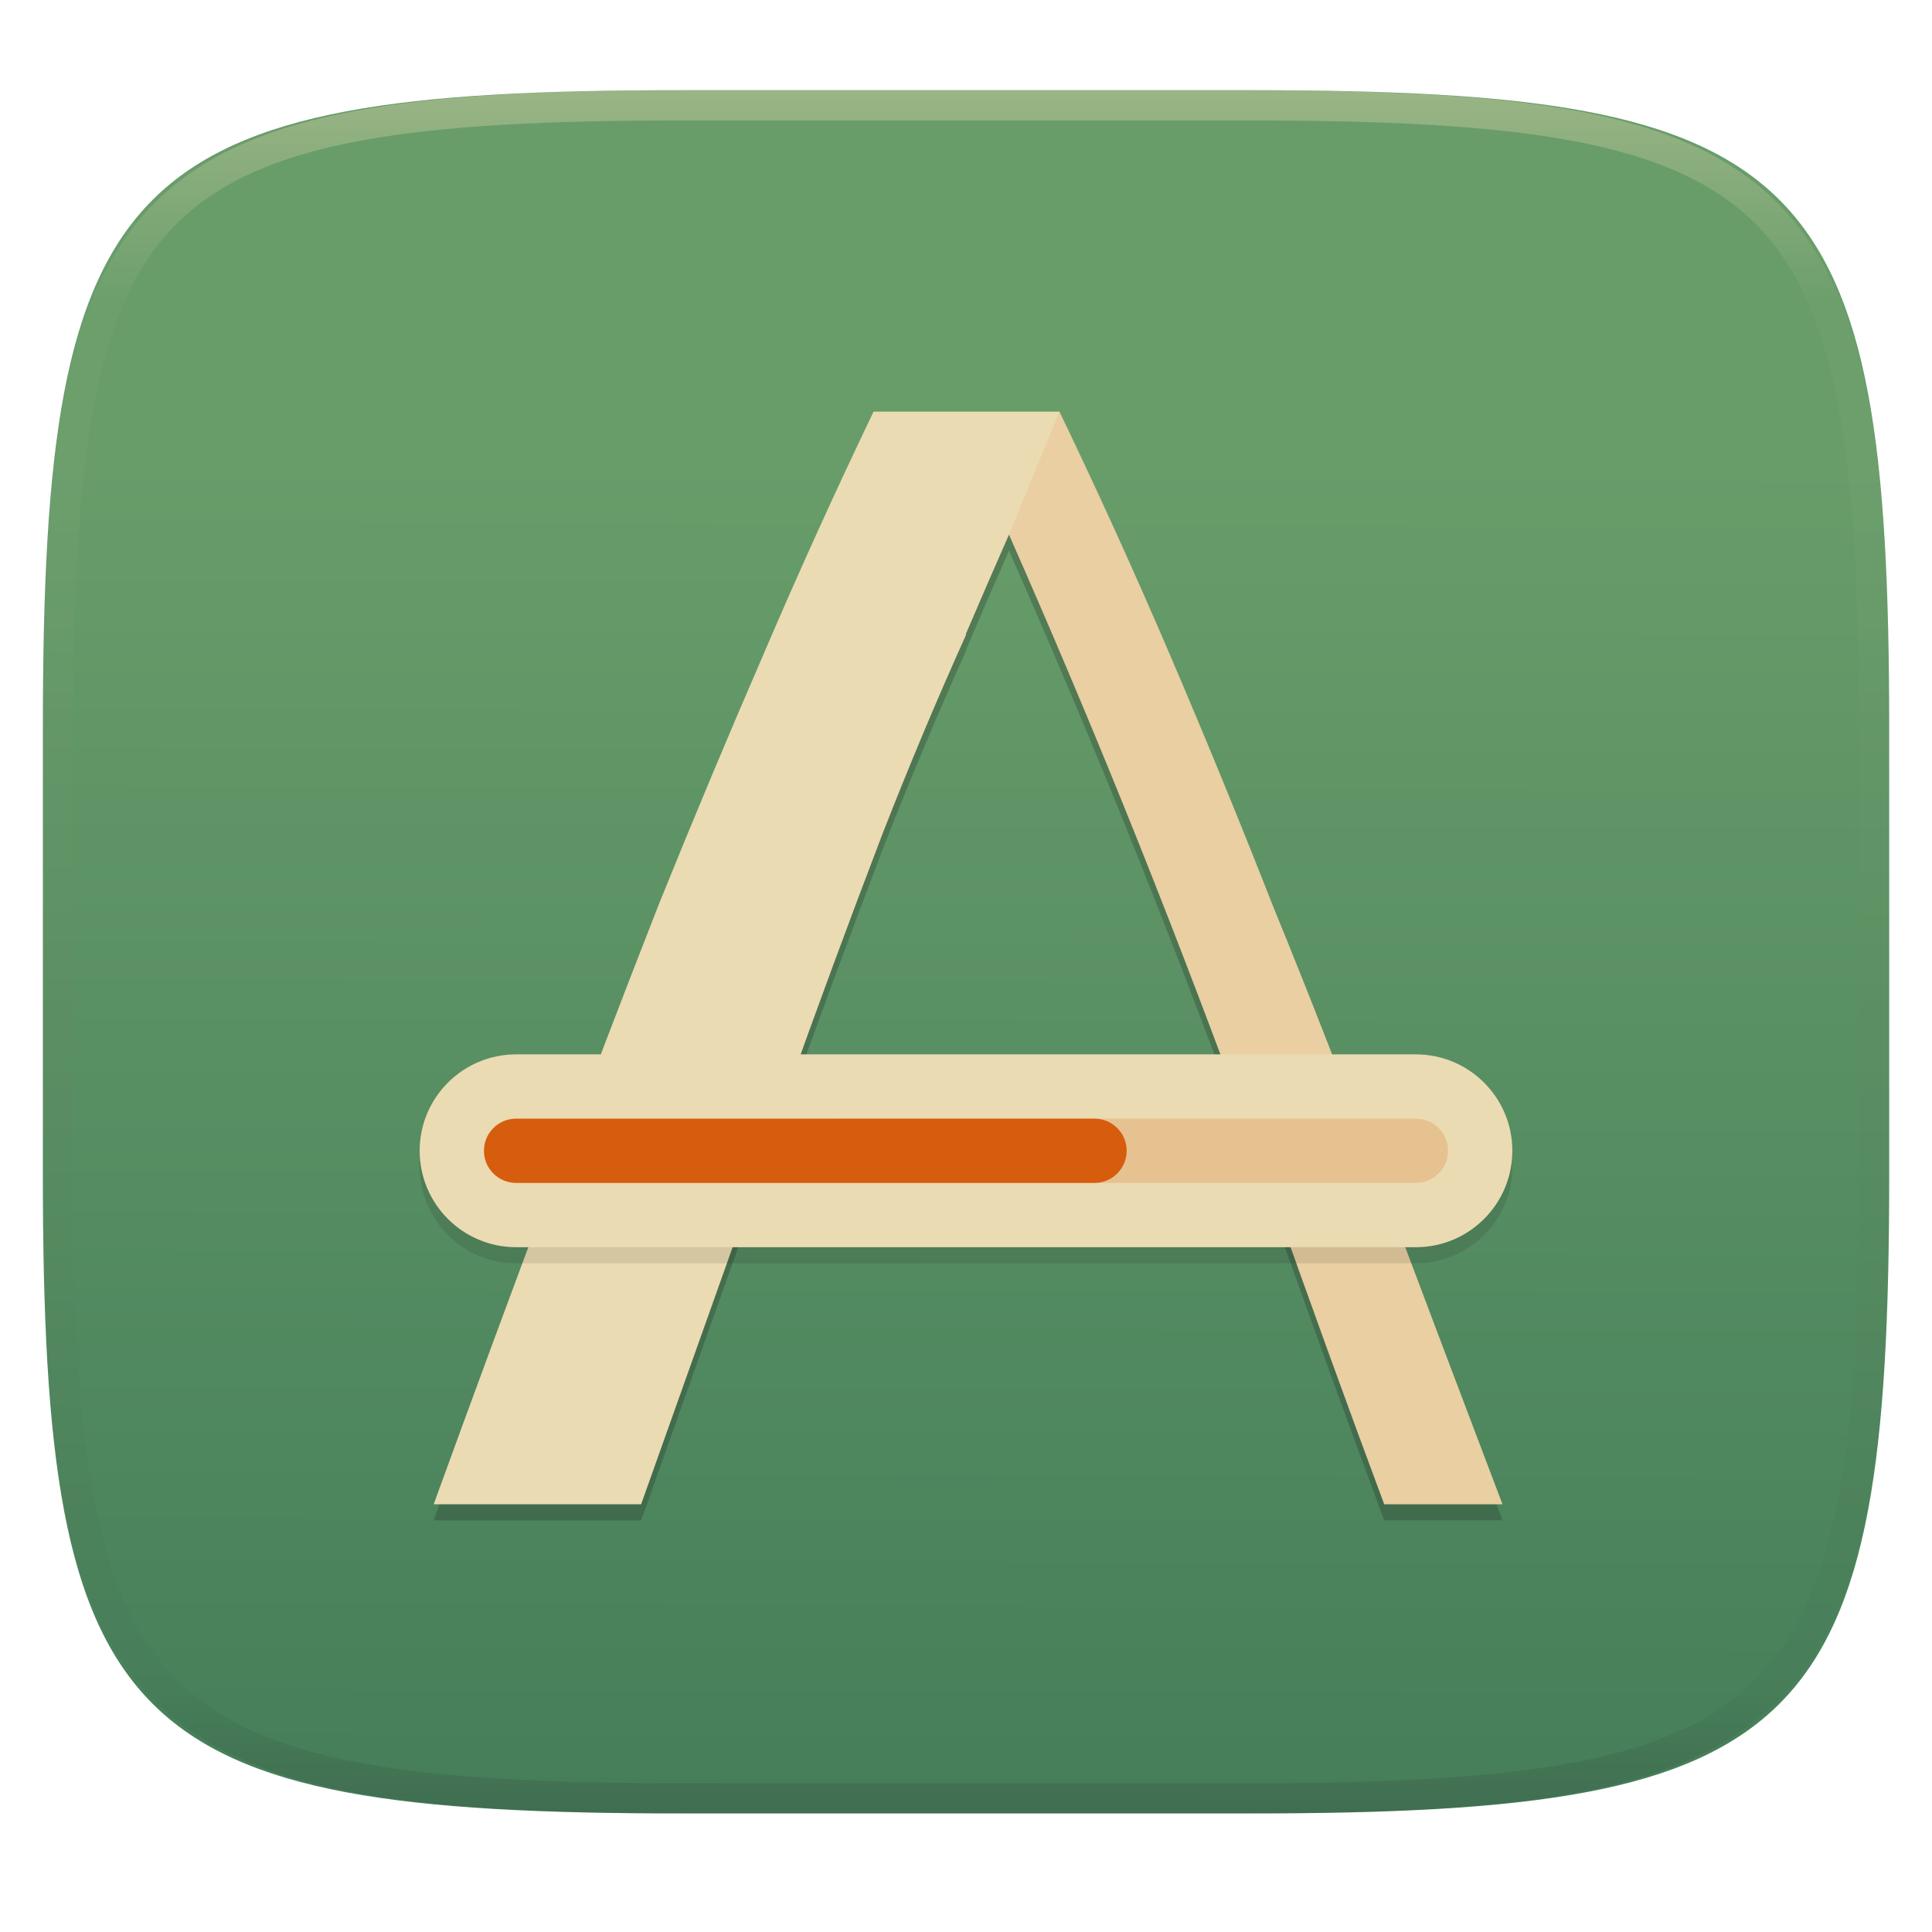
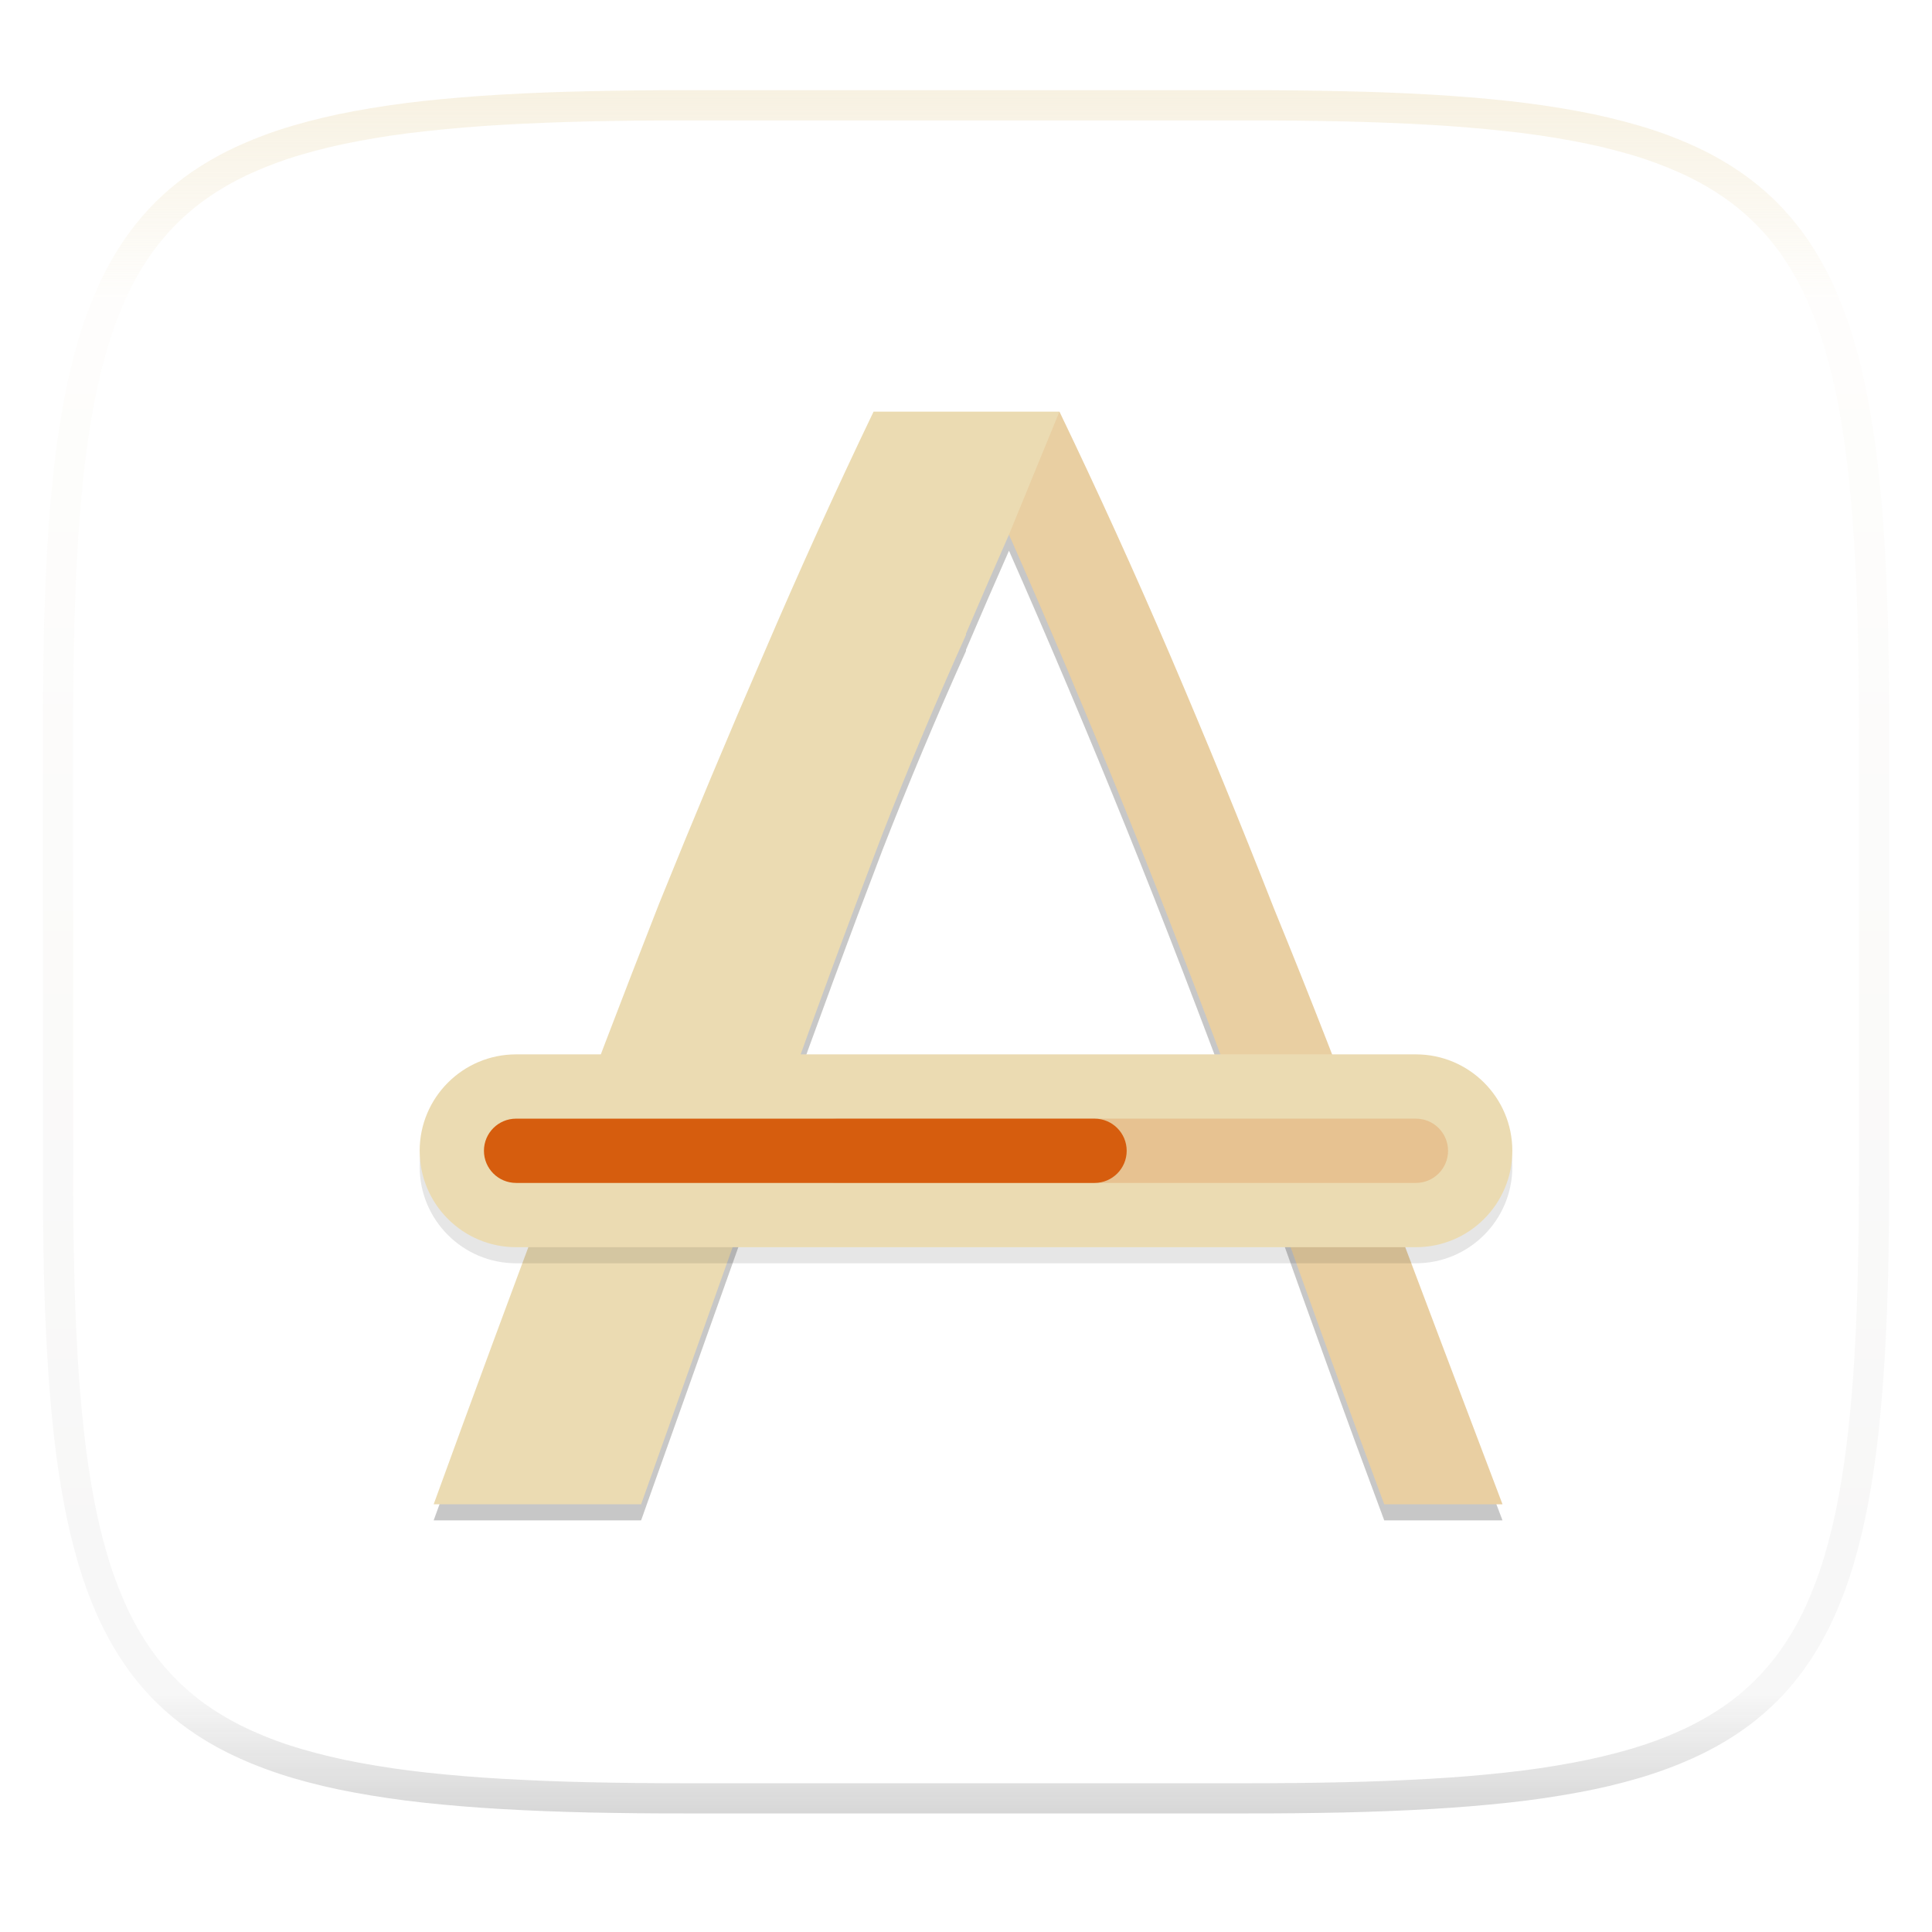
<svg xmlns="http://www.w3.org/2000/svg" style="isolation:isolate" width="256" height="256" viewBox="0 0 256 256">
  <g filter="url(#ZdWVR576uLlyH9bR8o7D8JZBqhOlfKSJ)">
    <linearGradient id="_lgradient_87" x1=".51" x2=".512" y1="1.06" y2=".218" gradientTransform="matrix(244.648,0,0,228.338,5.68,11.95)" gradientUnits="userSpaceOnUse">
      <stop offset="0%" style="stop-color:#427b58" />
      <stop offset="100%" style="stop-color:#689d6a" />
    </linearGradient>
-     <path fill="url(#_lgradient_87)" d="M 165.689 11.95 C 239.745 11.95 250.328 22.507 250.328 96.494 L 250.328 155.745 C 250.328 229.731 239.745 240.288 165.689 240.288 L 90.319 240.288 C 16.264 240.288 5.68 229.731 5.68 155.745 L 5.68 96.494 C 5.68 22.507 16.264 11.95 90.319 11.95 L 165.689 11.95 L 165.689 11.95 Z" />
  </g>
  <g opacity=".1">
    <path d="M 115.753 56.673 C 110.723 67.155 105.917 77.743 101.338 88.43 C 96.532 99.514 91.865 110.657 87.338 121.858 C 82.492 134.211 77.757 146.607 73.133 159.045 C 67.831 173.153 62.608 187.29 57.463 201.456 L 84.951 201.456 L 98.113 164.476 L 169.003 161.761 C 171.284 168.174 173.582 174.581 175.898 180.982 C 178.372 187.819 180.879 194.643 183.418 201.456 L 199.088 201.456 C 193.775 187.466 188.482 173.468 183.21 159.463 C 178.336 146.371 173.531 134.044 168.795 122.484 C 164.37 111.202 159.773 99.989 155.005 88.848 C 150.362 78.019 145.487 67.292 140.382 56.673 L 115.753 56.673 L 115.753 56.673 Z M 133.695 72.971 C 139.042 85.075 144.196 97.263 149.156 109.53 C 154.171 121.926 159.323 135.297 164.616 149.643 L 103.964 147.763 C 108.146 136.014 112.464 124.314 116.918 112.666 C 120.387 103.769 124.082 94.962 128 86.253 L 128 86.091 C 129.882 81.693 131.776 77.314 133.695 72.971 L 133.695 72.971 Z" />
  </g>
  <g style="opacity:0.4">
    <g opacity=".4">
      <linearGradient id="_lgradient_88" x1=".979" x2=".979" y1="-.015" y2="1.194" gradientTransform="matrix(141.625,0,0,144.783,57.463,56.673)" gradientUnits="userSpaceOnUse">
        <stop offset="0%" style="stop-color:#282828" />
        <stop offset="75.957%" style="stop-color:#282828" />
        <stop offset="100%" style="stop-color:#282828" />
      </linearGradient>
      <path fill="url(#_lgradient_88)" d="M 115.753 56.673 C 110.723 67.155 105.917 77.743 101.338 88.43 C 96.532 99.514 91.865 110.657 87.338 121.858 C 82.492 134.211 77.757 146.607 73.133 159.045 C 67.831 173.153 62.608 187.29 57.463 201.456 L 84.951 201.456 L 98.113 164.476 L 169.003 161.761 C 171.284 168.174 173.582 174.581 175.898 180.982 C 178.372 187.819 180.879 194.643 183.418 201.456 L 199.088 201.456 C 193.775 187.466 188.482 173.468 183.21 159.463 C 178.336 146.371 173.531 134.044 168.795 122.484 C 164.37 111.202 159.773 99.989 155.005 88.848 C 150.362 78.019 145.487 67.292 140.382 56.673 L 115.753 56.673 L 115.753 56.673 Z M 133.695 72.971 C 139.042 85.075 144.196 97.263 149.156 109.53 C 154.171 121.926 159.323 135.297 164.616 149.643 L 103.964 147.763 C 108.146 136.014 112.464 124.314 116.918 112.666 C 120.387 103.769 124.082 94.962 128 86.253 L 128 86.091 C 129.882 81.693 131.776 77.314 133.695 72.971 L 133.695 72.971 Z" />
    </g>
  </g>
  <path fill="#ebdbb2" d="M 115.753 54.544 C 110.723 65.026 105.917 75.614 101.338 86.301 C 96.532 97.385 91.865 108.528 87.338 119.729 C 82.492 132.082 77.757 144.478 73.133 156.916 C 67.831 171.024 62.608 185.161 57.463 199.327 L 84.951 199.327 L 98.113 162.347 L 169.003 159.632 C 171.284 166.045 173.582 172.452 175.898 178.852 C 178.372 185.689 180.878 192.514 183.418 199.327 L 199.088 199.327 C 193.775 185.337 188.482 171.339 183.21 157.334 C 178.336 144.242 173.531 131.915 168.795 120.355 C 164.37 109.073 159.773 97.86 155.005 86.719 C 150.362 75.89 145.487 65.163 140.382 54.544 L 115.753 54.544 L 115.753 54.544 Z M 133.695 70.841 C 139.041 82.945 144.196 95.133 149.156 107.401 C 154.171 119.797 159.323 133.168 164.616 147.514 L 103.964 145.634 C 108.146 133.885 112.464 122.185 116.918 110.536 C 120.387 101.639 124.082 92.832 128 84.124 L 128 83.961 C 129.882 79.564 131.776 75.184 133.695 70.841 Z" />
  <g opacity=".1">
    <path fill="#d65d0e" d="M 140.382 54.544 L 133.695 70.841 L 136.517 77.295 C 140.86 87.275 145.073 97.311 149.156 107.401 C 154.171 119.797 159.323 133.168 164.616 147.514 L 179.782 148.227 C 176.237 138.89 172.575 129.599 168.795 120.355 C 164.37 109.073 159.773 97.86 155.005 86.719 C 150.362 75.89 145.487 65.163 140.382 54.544 L 140.382 54.544 Z M 136.517 158.188 L 169.003 159.632 C 171.284 166.045 173.582 172.452 175.898 178.852 C 178.372 185.689 180.878 192.514 183.418 199.327 L 199.088 199.327 C 193.775 185.337 188.482 171.339 183.21 157.334 C 183.136 157.134 183.062 156.943 182.988 156.744 L 136.517 158.188 L 136.517 158.188 Z" />
  </g>
  <g opacity=".1">
    <path d="M 68.384 141.84 L 187.616 141.84 C 194.667 141.84 200.391 147.564 200.391 154.615 C 200.391 161.665 194.667 167.39 187.616 167.39 L 68.384 167.39 C 61.333 167.39 55.609 161.665 55.609 154.615 C 55.609 147.564 61.333 141.84 68.384 141.84 Z" />
  </g>
  <path fill="#ebdbb2" d="M 68.384 139.71 L 187.616 139.71 C 194.667 139.71 200.391 145.435 200.391 152.485 C 200.391 159.536 194.667 165.26 187.616 165.26 L 68.384 165.26 C 61.333 165.26 55.609 159.536 55.609 152.485 C 55.609 145.435 61.333 139.71 68.384 139.71 Z" />
  <g opacity=".2">
    <path fill="#d65d0e" d="M 110.967 148.227 L 187.616 148.227 C 189.968 148.228 191.874 150.133 191.875 152.485 C 191.874 154.837 189.968 156.743 187.616 156.744 L 110.967 156.744 C 108.615 156.743 106.709 154.837 106.708 152.485 C 106.709 150.133 108.615 148.228 110.967 148.227 L 110.967 148.227 Z" />
  </g>
  <path fill="#d65d0e" d="M 68.384 148.227 L 145.033 148.227 C 147.385 148.228 149.291 150.133 149.292 152.485 C 149.291 154.837 147.385 156.743 145.033 156.744 L 68.384 156.744 C 66.032 156.743 64.126 154.837 64.125 152.485 C 64.126 150.133 66.032 148.228 68.384 148.227 L 68.384 148.227 Z" />
  <g opacity=".4">
    <linearGradient id="_lgradient_89" x1=".517" x2=".517" y1="0" y2="1" gradientTransform="matrix(244.65,0,0,228.34,5.68,11.95)" gradientUnits="userSpaceOnUse">
      <stop offset="0%" style="stop-color:#ebdbb2" />
      <stop offset="12.5%" stop-opacity=".098" style="stop-color:#ebdbb2" />
      <stop offset="92.5%" stop-opacity=".098" style="stop-color:#282828" />
      <stop offset="100%" stop-opacity=".498" style="stop-color:#282828" />
    </linearGradient>
    <path fill="url(#_lgradient_89)" fill-rule="evenodd" d="M 165.068 11.951 C 169.396 11.941 173.724 11.991 178.052 12.089 C 181.927 12.167 185.803 12.315 189.678 12.541 C 193.131 12.737 196.583 13.022 200.026 13.395 C 203.085 13.73 206.144 14.181 209.174 14.741 C 211.889 15.243 214.574 15.881 217.22 16.657 C 219.62 17.355 221.971 18.219 224.243 19.241 C 226.358 20.184 228.384 21.304 230.302 22.591 C 232.142 23.829 233.863 25.244 235.437 26.806 C 237.001 28.378 238.417 30.088 239.656 31.925 C 240.945 33.841 242.066 35.865 243.02 37.967 C 244.043 40.247 244.909 42.585 245.617 44.972 C 246.394 47.615 247.034 50.297 247.535 53.009 C 248.096 56.035 248.548 59.081 248.883 62.136 C 249.257 65.575 249.542 69.014 249.739 72.462 C 249.965 76.323 250.112 80.194 250.201 84.055 C 250.289 88.378 250.339 92.701 250.329 97.014 L 250.329 155.226 C 250.339 159.549 250.289 163.862 250.201 168.185 C 250.112 172.056 249.965 175.917 249.739 179.778 C 249.542 183.226 249.257 186.675 248.883 190.104 C 248.548 193.159 248.096 196.215 247.535 199.241 C 247.034 201.943 246.394 204.625 245.617 207.268 C 244.909 209.655 244.043 212.003 243.02 214.273 C 242.066 216.385 240.945 218.399 239.656 220.315 C 238.417 222.152 237.001 223.872 235.437 225.434 C 233.863 226.996 232.142 228.411 230.302 229.649 C 228.384 230.936 226.358 232.056 224.243 232.999 C 221.971 234.021 219.62 234.885 217.22 235.593 C 214.574 236.369 211.889 237.007 209.174 237.499 C 206.144 238.068 203.085 238.51 200.026 238.845 C 196.583 239.218 193.131 239.503 189.678 239.699 C 185.803 239.925 181.927 240.073 178.052 240.161 C 173.724 240.249 169.396 240.299 165.068 240.289 L 90.942 240.289 C 86.614 240.299 82.286 240.249 77.958 240.161 C 74.083 240.073 70.207 239.925 66.332 239.699 C 62.879 239.503 59.427 239.218 55.984 238.845 C 52.925 238.51 49.866 238.068 46.836 237.499 C 44.121 237.007 41.436 236.369 38.79 235.593 C 36.39 234.885 34.039 234.021 31.767 232.999 C 29.652 232.056 27.626 230.936 25.708 229.649 C 23.868 228.411 22.147 226.996 20.573 225.434 C 19.009 223.872 17.593 222.152 16.354 220.315 C 15.065 218.399 13.944 216.385 12.99 214.273 C 11.967 212.003 11.101 209.655 10.393 207.268 C 9.616 204.625 8.976 201.943 8.475 199.241 C 7.914 196.215 7.462 193.159 7.127 190.104 C 6.753 186.675 6.468 183.226 6.271 179.778 C 6.045 175.917 5.898 172.056 5.809 168.185 C 5.721 163.862 5.671 159.549 5.681 155.226 L 5.681 97.014 C 5.671 92.701 5.721 88.378 5.809 84.055 C 5.898 80.194 6.045 76.323 6.271 72.462 C 6.468 69.014 6.753 65.575 7.127 62.136 C 7.462 59.081 7.914 56.035 8.475 53.009 C 8.976 50.297 9.616 47.615 10.393 44.972 C 11.101 42.585 11.967 40.247 12.99 37.967 C 13.944 35.865 15.065 33.841 16.354 31.925 C 17.593 30.088 19.009 28.378 20.573 26.806 C 22.147 25.244 23.868 23.829 25.708 22.591 C 27.626 21.304 29.652 20.184 31.767 19.241 C 34.039 18.219 36.39 17.355 38.79 16.657 C 41.436 15.881 44.121 15.243 46.836 14.741 C 49.866 14.181 52.925 13.73 55.984 13.395 C 59.427 13.022 62.879 12.737 66.332 12.541 C 70.207 12.315 74.083 12.167 77.958 12.089 C 82.286 11.991 86.614 11.941 90.942 11.951 L 165.068 11.951 Z M 165.078 15.96 C 169.376 15.95 173.675 15.999 177.973 16.087 C 181.8 16.176 185.626 16.323 189.452 16.539 C 192.836 16.736 196.219 17.011 199.583 17.384 C 202.554 17.699 205.515 18.131 208.446 18.681 C 211.023 19.153 213.58 19.762 216.099 20.499 C 218.322 21.147 220.495 21.953 222.6 22.896 C 224.509 23.751 226.338 24.763 228.069 25.922 C 229.692 27.013 231.207 28.26 232.594 29.646 C 233.981 31.031 235.23 32.544 236.332 34.165 C 237.492 35.894 238.506 37.712 239.361 39.608 C 240.306 41.72 241.112 43.892 241.761 46.102 C 242.509 48.617 243.109 51.162 243.591 53.736 C 244.132 56.664 244.565 59.611 244.889 62.578 C 245.263 65.938 245.539 69.308 245.735 72.688 C 245.952 76.51 246.109 80.322 246.188 84.144 C 246.276 88.437 246.325 92.721 246.325 97.014 C 246.325 97.014 246.325 97.014 246.325 97.014 L 246.325 155.226 C 246.325 155.226 246.325 155.226 246.325 155.226 C 246.325 159.519 246.276 163.803 246.188 168.096 C 246.109 171.918 245.952 175.74 245.735 179.552 C 245.539 182.932 245.263 186.302 244.889 189.672 C 244.565 192.629 244.132 195.576 243.591 198.504 C 243.109 201.078 242.509 203.623 241.761 206.138 C 241.112 208.358 240.306 210.52 239.361 212.632 C 238.506 214.528 237.492 216.356 236.332 218.075 C 235.23 219.706 233.981 221.219 232.594 222.604 C 231.207 223.98 229.692 225.227 228.069 226.318 C 226.338 227.477 224.509 228.489 222.6 229.344 C 220.495 230.297 218.322 231.093 216.099 231.741 C 213.58 232.478 211.023 233.087 208.446 233.559 C 205.515 234.109 202.554 234.541 199.583 234.865 C 196.219 235.229 192.836 235.514 189.452 235.701 C 185.626 235.917 181.8 236.074 177.973 236.153 C 173.675 236.251 169.376 236.29 165.078 236.29 C 165.078 236.29 165.078 236.29 165.068 236.29 L 90.942 236.29 C 90.932 236.29 90.932 236.29 90.932 236.29 C 86.634 236.29 82.335 236.251 78.037 236.153 C 74.21 236.074 70.384 235.917 66.558 235.701 C 63.174 235.514 59.791 235.229 56.427 234.865 C 53.456 234.541 50.495 234.109 47.564 233.559 C 44.987 233.087 42.43 232.478 39.911 231.741 C 37.688 231.093 35.515 230.297 33.41 229.344 C 31.501 228.489 29.672 227.477 27.941 226.318 C 26.318 225.227 24.803 223.98 23.416 222.604 C 22.029 221.219 20.78 219.706 19.678 218.075 C 18.518 216.356 17.504 214.528 16.649 212.632 C 15.704 210.52 14.898 208.358 14.249 206.138 C 13.501 203.623 12.901 201.078 12.419 198.504 C 11.878 195.576 11.445 192.629 11.121 189.672 C 10.747 186.302 10.472 182.932 10.275 179.552 C 10.058 175.74 9.901 171.918 9.822 168.096 C 9.734 163.803 9.685 159.519 9.685 155.226 C 9.685 155.226 9.685 155.226 9.685 155.226 L 9.685 97.014 C 9.685 97.014 9.685 97.014 9.685 97.014 C 9.685 92.721 9.734 88.437 9.822 84.144 C 9.901 80.322 10.058 76.51 10.275 72.688 C 10.472 69.308 10.747 65.938 11.121 62.578 C 11.445 59.611 11.878 56.664 12.419 53.736 C 12.901 51.162 13.501 48.617 14.249 46.102 C 14.898 43.892 15.704 41.72 16.649 39.608 C 17.504 37.712 18.518 35.894 19.678 34.165 C 20.78 32.544 22.029 31.031 23.416 29.646 C 24.803 28.26 26.318 27.013 27.941 25.922 C 29.672 24.763 31.501 23.751 33.41 22.896 C 35.515 21.953 37.688 21.147 39.911 20.499 C 42.43 19.762 44.987 19.153 47.564 18.681 C 50.495 18.131 53.456 17.699 56.427 17.384 C 59.791 17.011 63.174 16.736 66.558 16.539 C 70.384 16.323 74.21 16.176 78.037 16.087 C 82.335 15.999 86.634 15.95 90.932 15.96 C 90.932 15.96 90.932 15.96 90.942 15.96 L 165.068 15.96 C 165.078 15.96 165.078 15.96 165.078 15.96 Z" />
  </g>
</svg>